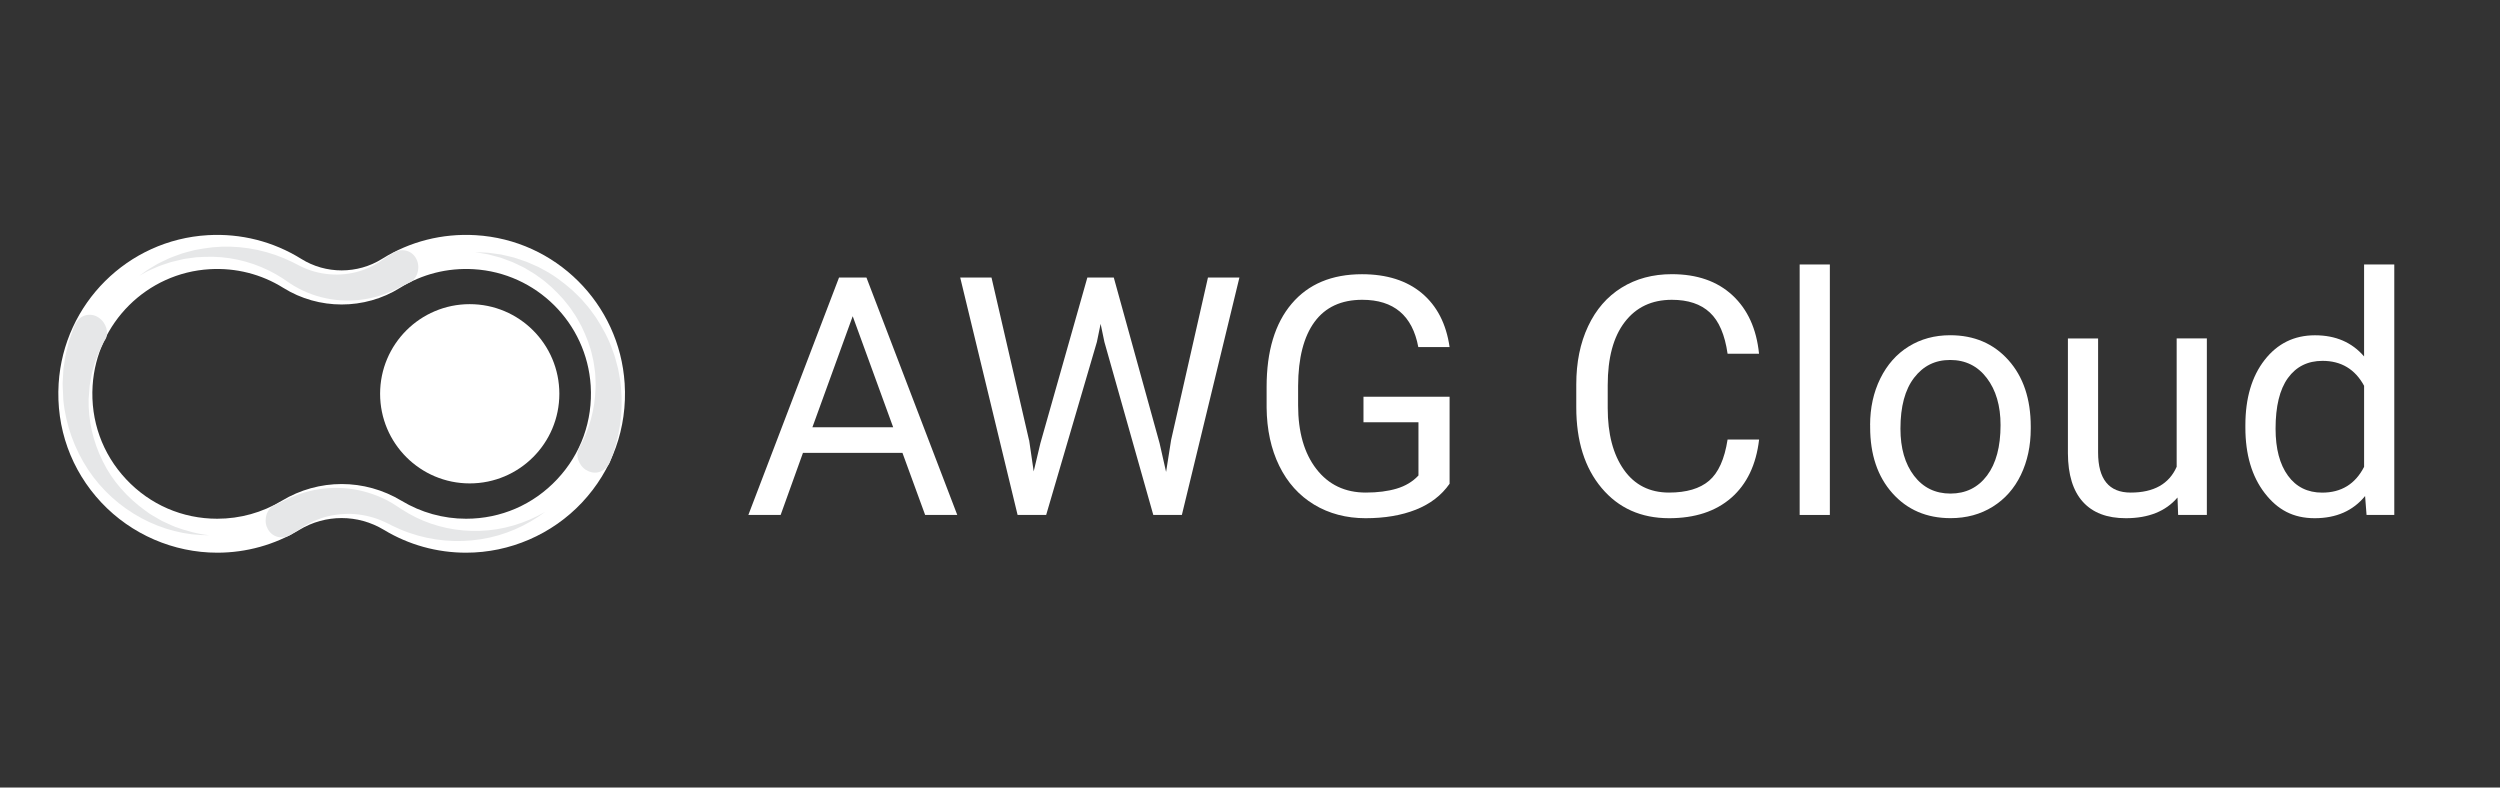
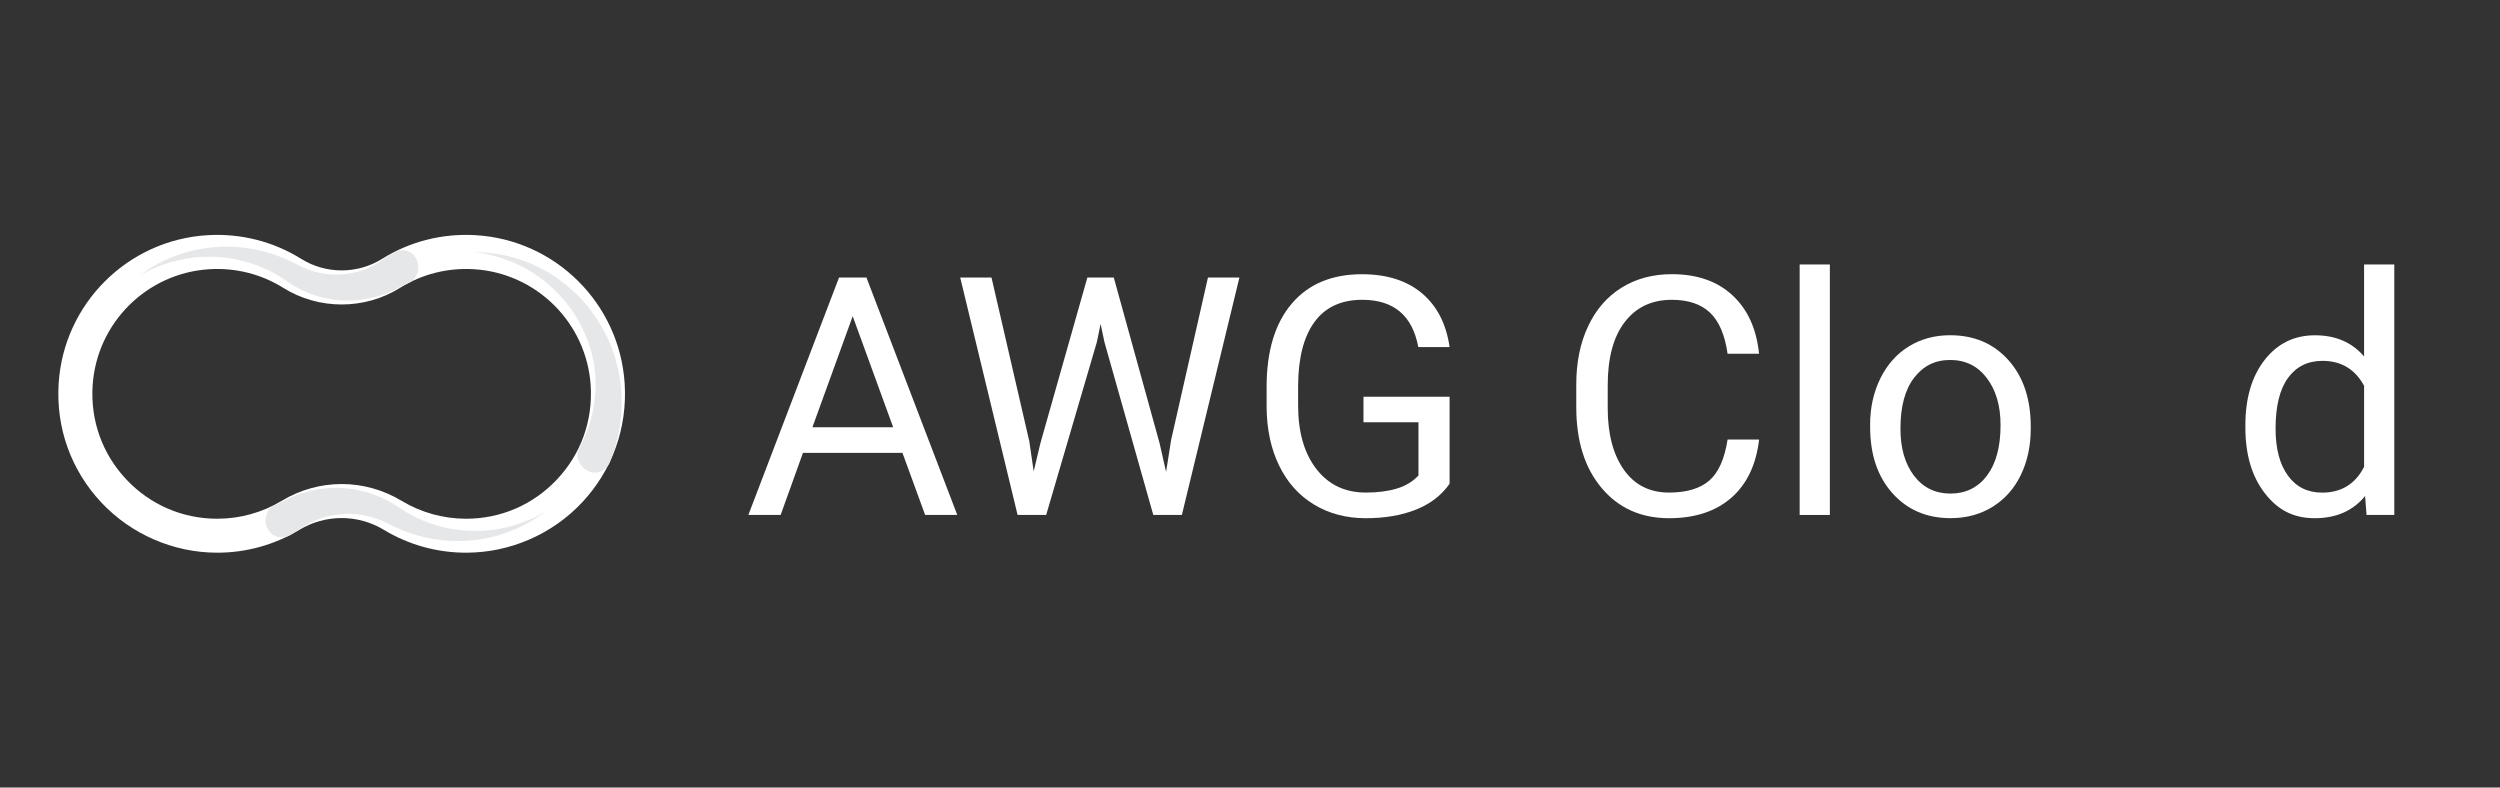
<svg xmlns="http://www.w3.org/2000/svg" id="Text" viewBox="0 0 476.98 150.26">
  <rect x="0" y="0" width="476.98" height="150.26" fill="#333333" stroke="none" />
  <defs>
    <style> .cls-1 { fill: #fff; } .cls-2 { fill: #e6e7e8; } </style>
  </defs>
  <g>
    <path class="cls-1" d="m172.18,86.4h-18.98l-4.26,11.85h-6.16l17.3-45.3h5.23l17.33,45.3h-6.13l-4.33-11.85Zm-17.17-4.88h15.4l-7.72-21.19-7.69,21.19Z" />
    <path class="cls-1" d="m196.35,83.97l.87,5.97,1.28-5.38,8.96-31.61h5.04l8.74,31.61,1.24,5.48.96-6.1,7.03-30.99h6l-10.98,45.3h-5.45l-9.33-33.01-.72-3.45-.71,3.45-9.68,33.01h-5.45l-10.95-45.3h5.97l7.16,31.02Z" />
    <path class="cls-1" d="m276.56,92.31c-1.54,2.2-3.68,3.84-6.42,4.93-2.75,1.09-5.95,1.63-9.6,1.63s-6.97-.87-9.83-2.6c-2.86-1.73-5.08-4.2-6.64-7.39s-2.37-6.9-2.41-11.11v-3.95c0-6.82,1.59-12.11,4.78-15.87,3.18-3.75,7.66-5.63,13.42-5.63,4.73,0,8.54,1.21,11.42,3.62,2.88,2.42,4.65,5.84,5.29,10.28h-5.97c-1.12-6.02-4.69-9.02-10.7-9.02-4,0-7.04,1.41-9.1,4.22-2.06,2.81-3.11,6.89-3.13,12.22v3.71c0,5.09,1.16,9.13,3.48,12.13,2.32,3,5.47,4.5,9.43,4.5,2.24,0,4.2-.25,5.88-.75,1.68-.5,3.07-1.33,4.17-2.51v-10.15h-10.49v-4.88h16.43v16.62Z" />
    <path class="cls-1" d="m335.62,83.88c-.56,4.79-2.33,8.49-5.3,11.09-2.98,2.6-6.93,3.9-11.87,3.9-5.35,0-9.64-1.92-12.87-5.76-3.23-3.84-4.84-8.97-4.84-15.4v-4.36c0-4.21.75-7.91,2.26-11.11,1.5-3.19,3.63-5.65,6.39-7.36,2.76-1.71,5.95-2.57,9.58-2.57,4.81,0,8.67,1.34,11.57,4.03,2.9,2.69,4.59,6.4,5.07,11.15h-6c-.52-3.62-1.64-6.24-3.38-7.86-1.73-1.62-4.15-2.43-7.26-2.43-3.82,0-6.81,1.41-8.98,4.24-2.17,2.82-3.25,6.84-3.25,12.05v4.39c0,4.92,1.03,8.83,3.08,11.74,2.05,2.91,4.93,4.36,8.62,4.36,3.32,0,5.87-.75,7.64-2.26s2.95-4.12,3.53-7.86h6Z" />
    <path class="cls-1" d="m349.12,98.25h-5.76v-47.79h5.76v47.79Z" />
    <path class="cls-1" d="m356.8,81.11c0-3.3.65-6.26,1.95-8.9,1.3-2.63,3.1-4.67,5.41-6.1,2.31-1.43,4.95-2.15,7.92-2.15,4.58,0,8.29,1.59,11.12,4.76,2.83,3.17,4.25,7.4,4.25,12.66v.4c0,3.28-.63,6.22-1.88,8.82-1.25,2.6-3.05,4.63-5.38,6.08-2.33,1.45-5.01,2.18-8.04,2.18-4.56,0-8.26-1.59-11.09-4.76-2.83-3.17-4.25-7.37-4.25-12.6v-.4Zm5.79.68c0,3.73.87,6.73,2.6,8.99,1.73,2.26,4.05,3.39,6.95,3.39s5.25-1.15,6.97-3.44,2.58-5.5,2.58-9.63c0-3.69-.88-6.68-2.63-8.98s-4.08-3.44-6.98-3.44-5.13,1.13-6.88,3.39c-1.74,2.26-2.61,5.5-2.61,9.71Z" />
-     <path class="cls-1" d="m415.45,94.92c-2.24,2.63-5.53,3.95-9.86,3.95-3.59,0-6.32-1.04-8.2-3.13-1.88-2.08-2.83-5.17-2.85-9.26v-21.9h5.76v21.75c0,5.1,2.07,7.65,6.22,7.65,4.4,0,7.32-1.64,8.77-4.92v-24.49h5.76v33.67h-5.48l-.12-3.33Z" />
    <path class="cls-1" d="m428.4,81.14c0-5.17,1.22-9.32,3.67-12.46s5.65-4.71,9.61-4.71,7.06,1.35,9.37,4.04v-17.55h5.76v47.79h-5.29l-.28-3.61c-2.3,2.82-5.51,4.23-9.61,4.23s-7.08-1.6-9.54-4.79-3.69-7.36-3.69-12.51v-.44Zm5.76.65c0,3.82.79,6.8,2.36,8.96s3.75,3.24,6.53,3.24c3.65,0,6.32-1.64,8-4.92v-15.46c-1.72-3.17-4.37-4.76-7.93-4.76-2.82,0-5.02,1.09-6.6,3.27s-2.36,5.4-2.36,9.68Z" />
  </g>
  <path class="cls-1" d="m88.91,105.45c-5.53,0-10.94-1.5-15.65-4.35-4.98-3.01-11.17-3.01-16.16,0-4.71,2.85-10.12,4.35-15.65,4.35-8.34,0-16.4-3.49-22.11-9.57-5.79-6.17-8.68-14.24-8.15-22.72.97-15.24,13.19-27.4,28.44-28.29,6.34-.37,12.51,1.2,17.86,4.53,4.67,2.92,10.71,2.92,15.39,0,5.34-3.34,11.52-4.9,17.86-4.53,15.25.89,27.47,13.05,28.44,28.29.54,8.48-2.35,16.55-8.14,22.72-5.71,6.08-13.77,9.57-22.11,9.57Zm-23.73-13.1c3.96,0,7.91,1.07,11.44,3.2,3.7,2.23,7.95,3.42,12.3,3.42,6.65,0,12.82-2.67,17.38-7.53,4.55-4.85,6.82-11.19,6.4-17.86-.76-11.97-10.36-21.52-22.34-22.22h0c-4.99-.29-9.84.94-14.04,3.56-6.76,4.23-15.5,4.23-22.27,0-4.19-2.62-9.05-3.85-14.04-3.56-11.98.7-21.58,10.25-22.34,22.22-.42,6.67,1.85,13.01,6.4,17.86,4.55,4.85,10.73,7.53,17.38,7.53,4.35,0,8.6-1.18,12.3-3.42,3.53-2.13,7.48-3.2,11.44-3.2Z" />
  <g>
    <path class="cls-2" d="m79.59,49.75h0c.32.87.27,1.77,0,2.52-.28.74-.78,1.35-1.49,1.65-.93.4-1.63.79-2.92,1.43-1.18.54-2.38,1.01-3.63,1.32-2.48.67-5.05.81-7.54.54-2.49-.3-4.91-1.03-7.08-2.2-1.09-.55-2.16-1.33-2.94-1.86-.86-.57-1.77-1.08-2.7-1.54-3.73-1.83-7.98-2.79-12.27-2.6-.53.03-1.07.04-1.61.08l-1.6.22c-.27.04-.54.06-.8.12l-.79.19c-.53.13-1.06.24-1.59.38-1.02.36-2.09.64-3.08,1.12-.5.23-1.02.42-1.5.68l-1.45.8,1.35-.97c.45-.32.95-.58,1.42-.87.94-.61,1.98-1.02,2.99-1.52.52-.22,1.05-.39,1.58-.59l.8-.29c.27-.09.54-.15.81-.23l1.64-.43c.55-.11,1.12-.19,1.68-.29,4.49-.75,9.23-.31,13.66,1.23,1.1.39,2.19.84,3.25,1.36,1.13.57,1.91,1.01,2.84,1.36,1.82.71,3.77,1.03,5.68,1.03,1.91-.03,3.81-.38,5.53-1.09.87-.33,1.68-.78,2.46-1.26.64-.43,1.8-1.24,2.84-1.85.86-.5,1.84-.57,2.66-.27.82.29,1.47.95,1.79,1.82Z" />
-     <path class="cls-2" d="m18.78,60.57h0c.78.5,1.28,1.26,1.5,2.01.2.75.22,1.57-.2,2.22-.28.41-.46.86-.68,1.29-.2.44-.47.87-.62,1.33-.35.92-.73,1.83-.96,2.79-.12.48-.31.95-.37,1.44l-.26,1.47c-.12.49-.1.99-.16,1.49l-.12,1.51c-.1,4.03.83,8.13,2.68,11.86,1.82,3.75,4.72,7,8.2,9.49.84.68,1.81,1.14,2.74,1.71.23.15.47.27.72.37l.74.34c.5.22.98.47,1.49.66,2.05.72,4.17,1.34,6.38,1.56-8.87.13-17.88-4.67-23.05-12.5-2.58-3.9-4.26-8.5-4.73-13.29l-.08-1.8c-.01-.6-.09-1.21-.03-1.81l.1-1.82c.01-.61.16-1.21.23-1.81.14-1.22.46-2.4.76-3.6.13-.6.38-1.17.57-1.76.21-.58.38-1.18.66-1.73.42-.9,1.11-1.57,1.96-1.81.85-.25,1.76-.12,2.53.39Z" />
    <path class="cls-2" d="m50.9,100.54h0c-.32-.88-.26-1.77,0-2.52.28-.74.78-1.35,1.5-1.65.45-.2.89-.4,1.33-.62l.81-.4c.29-.14.57-.29.87-.41,1.18-.5,2.38-.95,3.62-1.23,2.46-.63,5.02-.76,7.5-.49,2.48.29,4.88,1.02,7.07,2.11.53.3,1.09.56,1.59.9l.77.49.65.43c.86.56,1.77,1.08,2.7,1.54,3.73,1.84,7.99,2.75,12.28,2.59,4.29-.13,8.59-1.41,12.42-3.62-3.53,2.65-7.76,4.53-12.26,5.22-4.5.72-9.24.33-13.67-1.22-1.11-.38-2.19-.84-3.25-1.36l-.78-.4-.68-.32c-.44-.23-.92-.38-1.37-.57-1.87-.66-3.82-.99-5.74-.97-1.92.04-3.83.37-5.58,1.06-.89.32-1.72.76-2.52,1.22-.2.12-.39.25-.59.38l-.63.41c-.51.34-1.04.67-1.57.98-.86.5-1.84.56-2.66.26-.82-.29-1.47-.95-1.79-1.82Z" />
    <path class="cls-2" d="m111.82,89.68h0c-.78-.5-1.27-1.24-1.52-2.02-.25-.78-.18-1.54.21-2.21,1.9-3.4,3-7.31,3.11-11.35.05-.51.02-1.01,0-1.51-.03-.5-.03-1.01-.08-1.52-.16-1-.23-2.03-.51-3.01-.4-2.01-1.19-3.93-2.09-5.81-.51-.91-.98-1.85-1.6-2.69-.55-.9-1.24-1.69-1.91-2.52-1.41-1.56-2.95-3.07-4.73-4.27l-.65-.47c-.22-.15-.46-.28-.69-.42l-1.39-.83-1.46-.7-.74-.35-.76-.28-1.54-.57-1.59-.42-.8-.21-.81-.14-1.63-.27,1.66.07.83.04.83.11,1.66.23,1.63.38.82.2.8.27,1.6.54,1.55.68c.26.12.52.22.78.35l.75.41c2.03,1.04,3.87,2.44,5.61,3.95.83.8,1.69,1.59,2.42,2.49.8.85,1.45,1.82,2.14,2.77,1.26,1.96,2.42,4.05,3.18,6.3.46,1.1.69,2.28,1.02,3.43.13.58.21,1.18.32,1.77.1.59.21,1.19.23,1.79.46,4.78-.25,9.76-2.13,14.34-.39.91-1.16,1.54-1.97,1.81-.81.27-1.73.14-2.52-.37Z" />
  </g>
-   <circle class="cls-1" cx="89.62" cy="75.13" r="17.1" />
</svg>